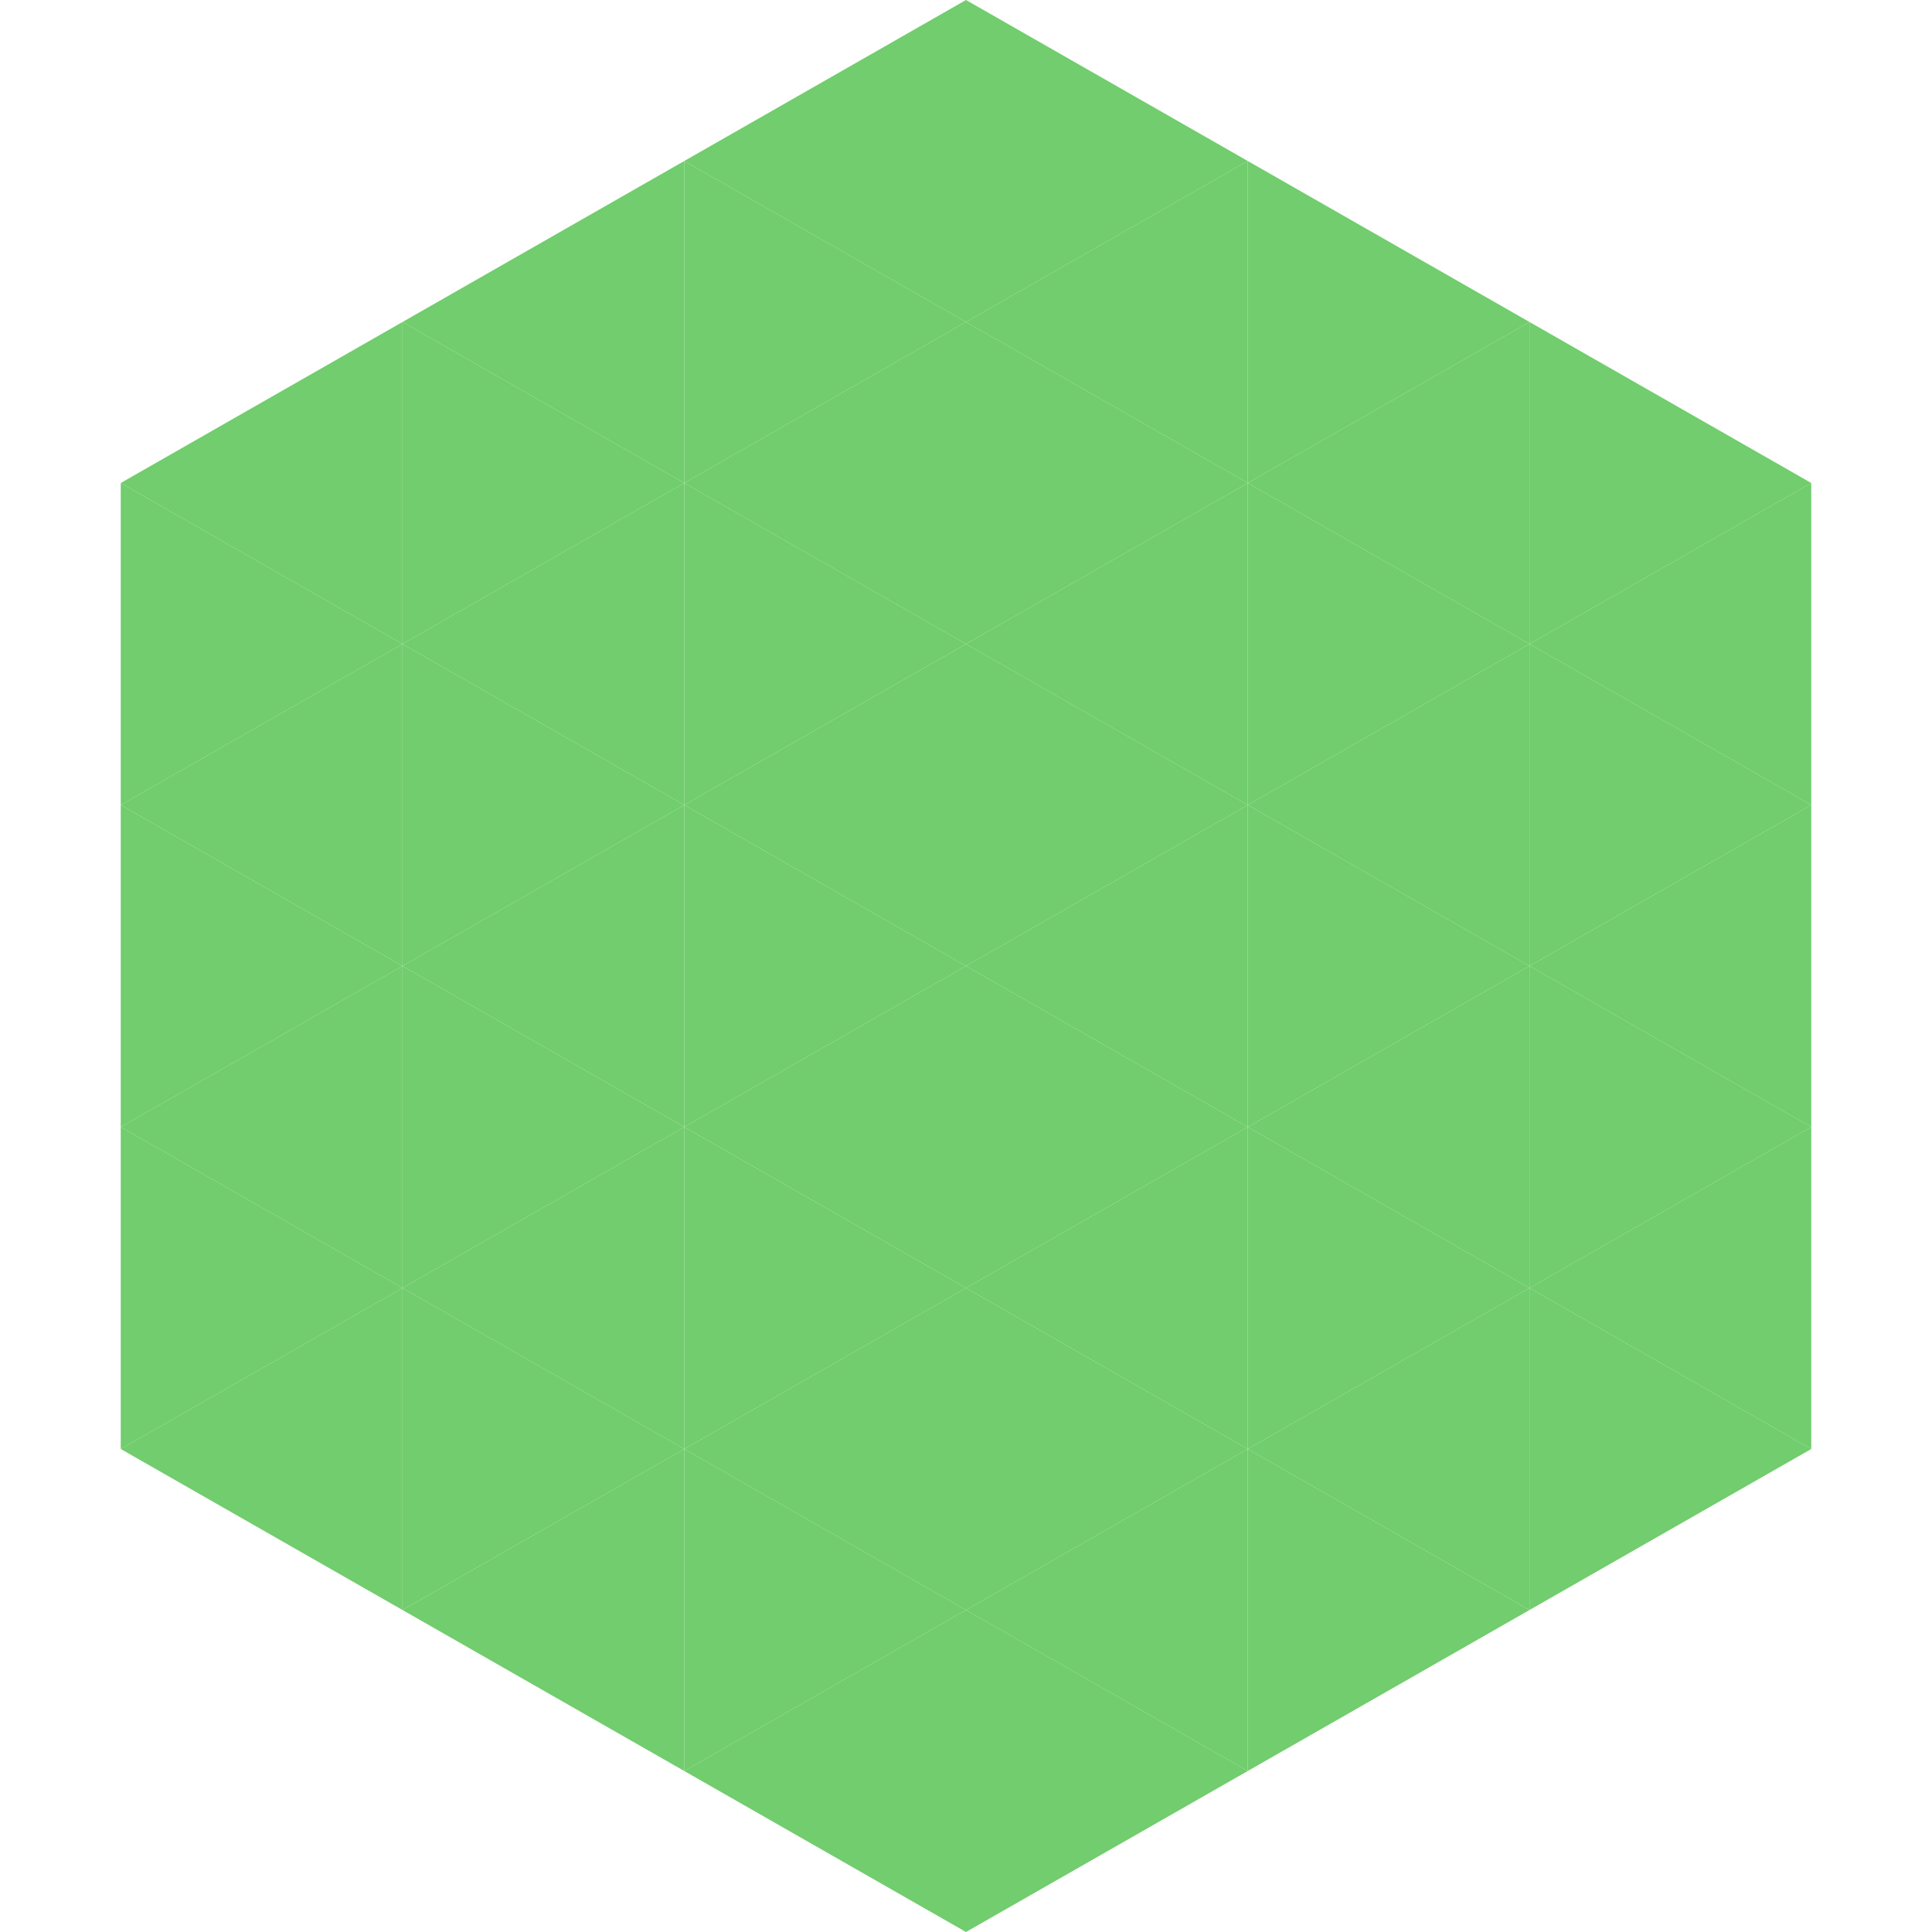
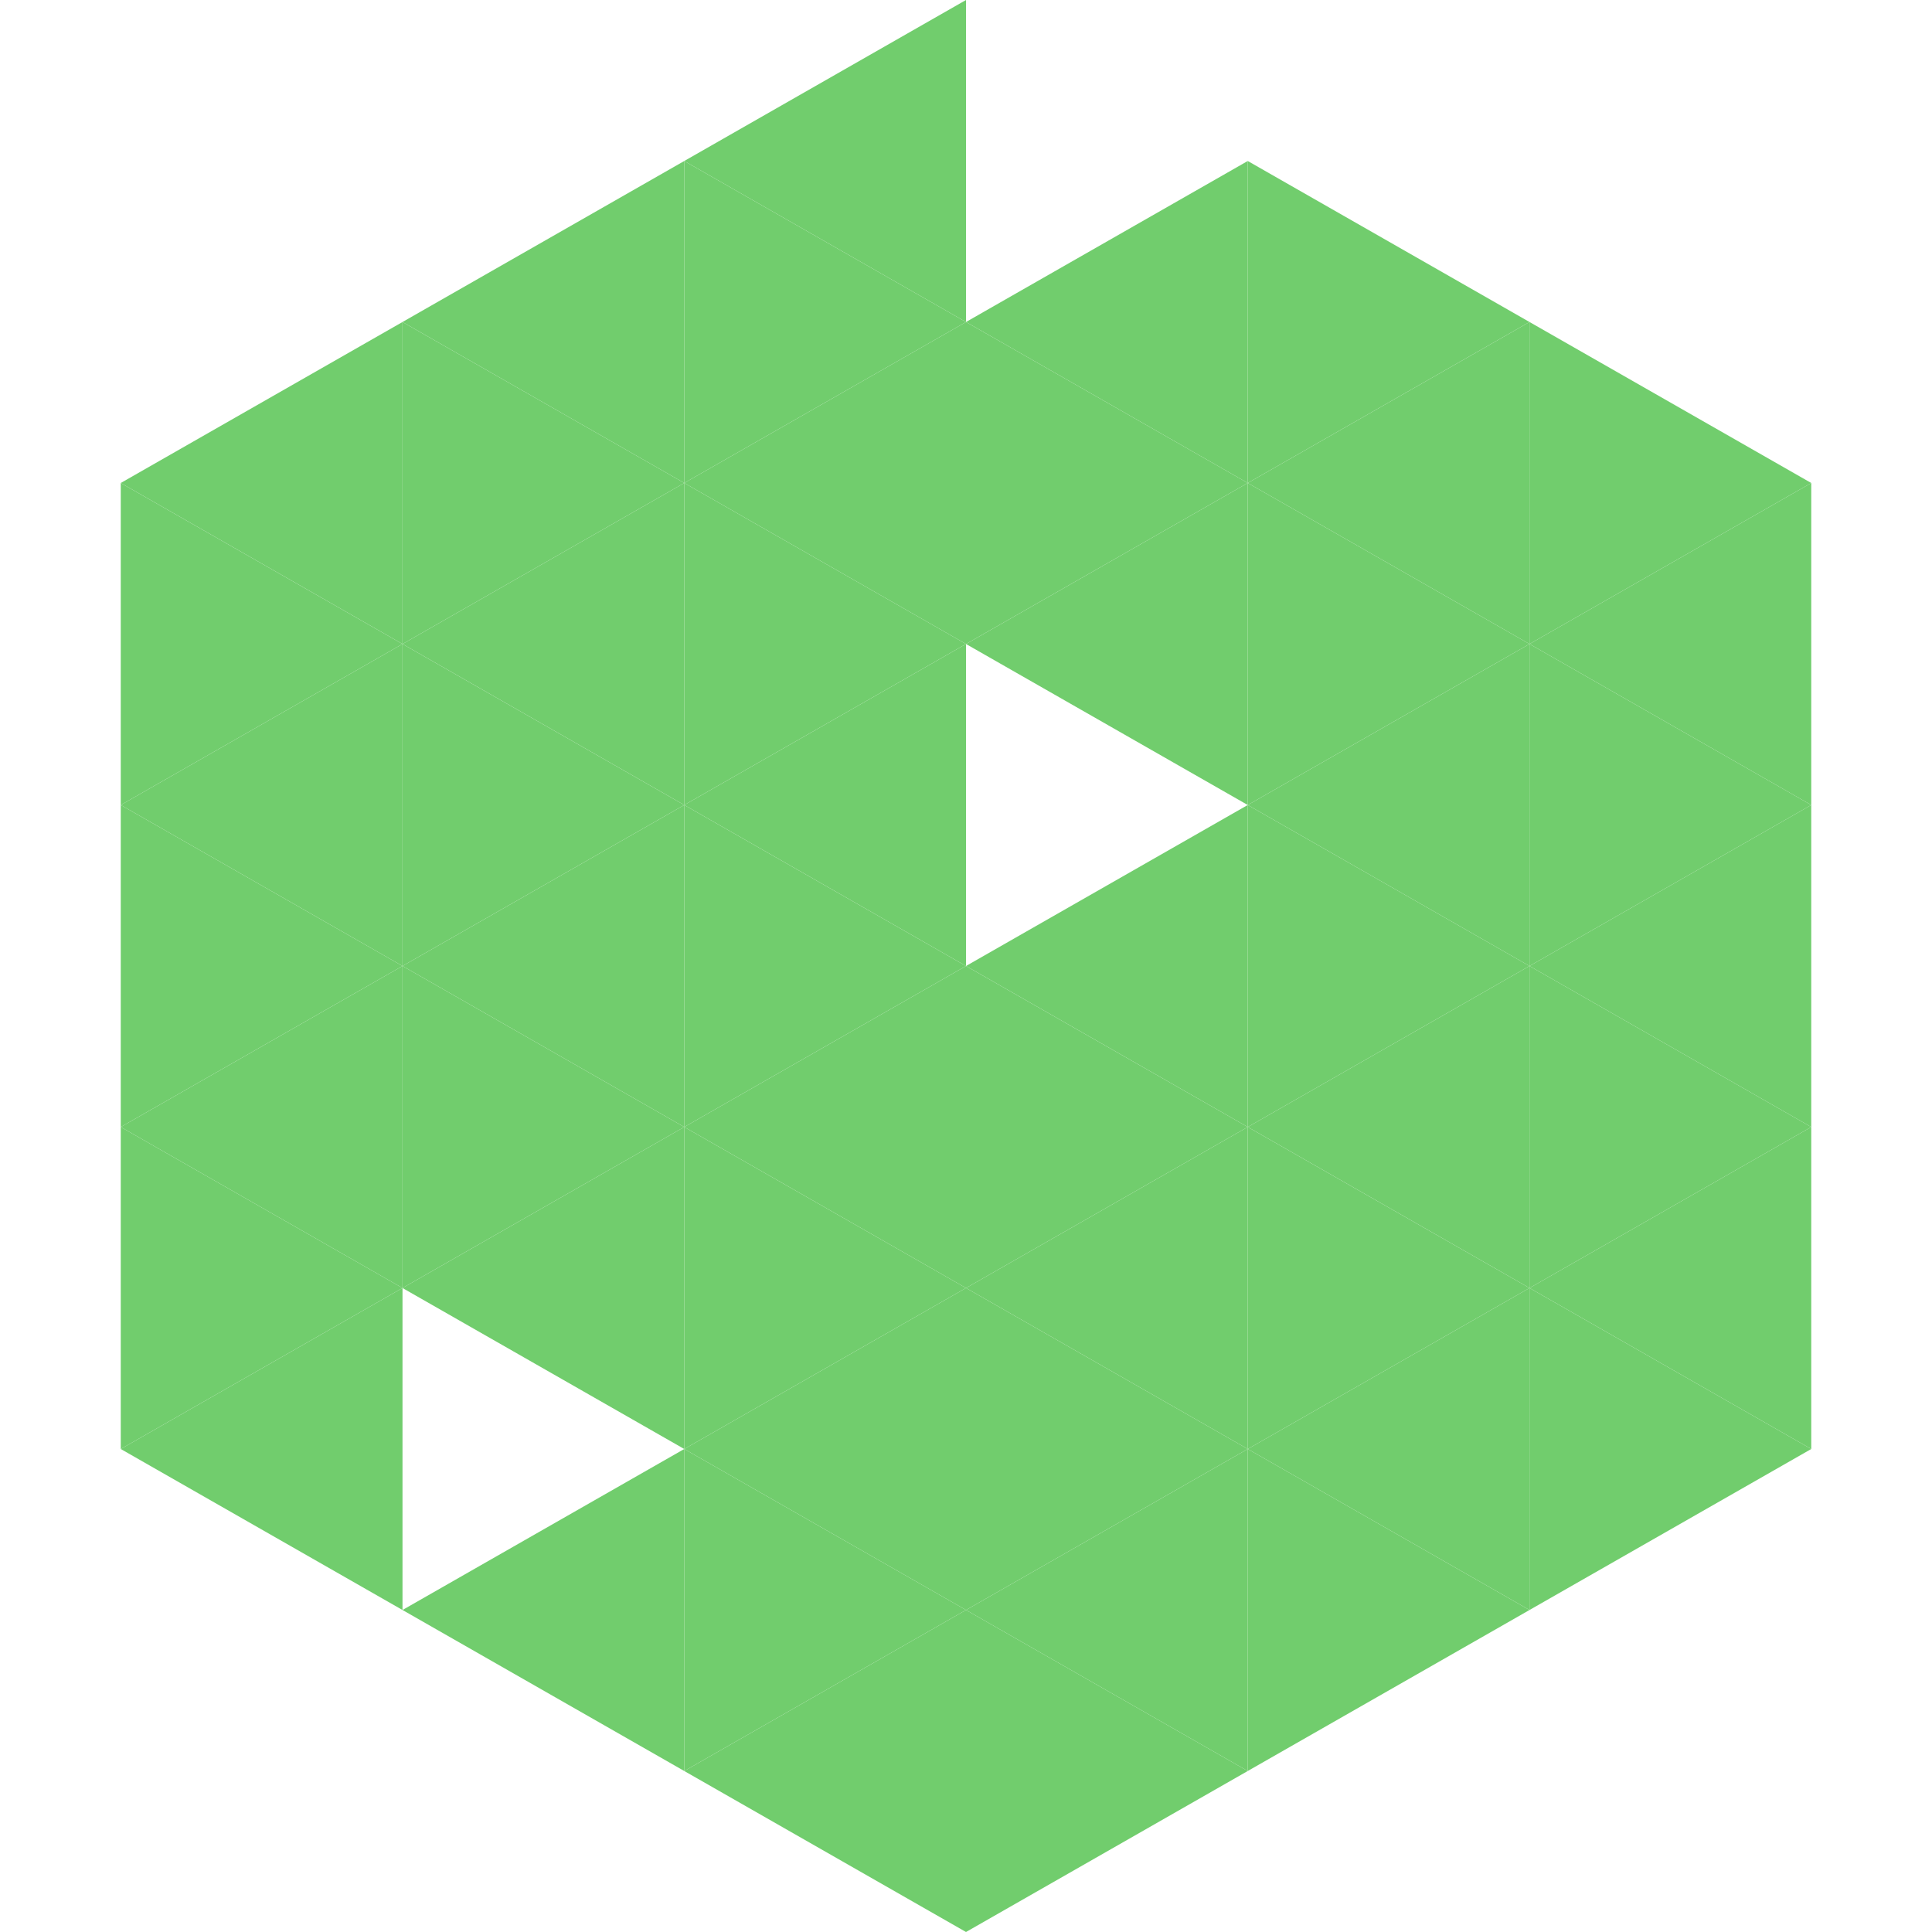
<svg xmlns="http://www.w3.org/2000/svg" width="240" height="240">
  <polygon points="50,40 15,60 50,80" style="fill:rgb(113,205,109)" />
  <polygon points="190,40 225,60 190,80" style="fill:rgb(113,205,109)" />
  <polygon points="15,60 50,80 15,100" style="fill:rgb(113,205,109)" />
  <polygon points="225,60 190,80 225,100" style="fill:rgb(113,205,109)" />
  <polygon points="50,80 15,100 50,120" style="fill:rgb(113,205,109)" />
  <polygon points="190,80 225,100 190,120" style="fill:rgb(113,205,109)" />
  <polygon points="15,100 50,120 15,140" style="fill:rgb(113,205,109)" />
  <polygon points="225,100 190,120 225,140" style="fill:rgb(113,205,109)" />
  <polygon points="50,120 15,140 50,160" style="fill:rgb(113,205,109)" />
  <polygon points="190,120 225,140 190,160" style="fill:rgb(113,205,109)" />
  <polygon points="15,140 50,160 15,180" style="fill:rgb(113,205,109)" />
  <polygon points="225,140 190,160 225,180" style="fill:rgb(113,205,109)" />
  <polygon points="50,160 15,180 50,200" style="fill:rgb(113,205,109)" />
  <polygon points="190,160 225,180 190,200" style="fill:rgb(113,205,109)" />
  <polygon points="15,180 50,200 15,220" style="fill:rgb(255,255,255); fill-opacity:0" />
  <polygon points="225,180 190,200 225,220" style="fill:rgb(255,255,255); fill-opacity:0" />
  <polygon points="50,0 85,20 50,40" style="fill:rgb(255,255,255); fill-opacity:0" />
  <polygon points="190,0 155,20 190,40" style="fill:rgb(255,255,255); fill-opacity:0" />
  <polygon points="85,20 50,40 85,60" style="fill:rgb(113,205,109)" />
  <polygon points="155,20 190,40 155,60" style="fill:rgb(113,205,109)" />
  <polygon points="50,40 85,60 50,80" style="fill:rgb(113,205,109)" />
  <polygon points="190,40 155,60 190,80" style="fill:rgb(113,205,109)" />
  <polygon points="85,60 50,80 85,100" style="fill:rgb(113,205,109)" />
  <polygon points="155,60 190,80 155,100" style="fill:rgb(113,205,109)" />
  <polygon points="50,80 85,100 50,120" style="fill:rgb(113,205,109)" />
  <polygon points="190,80 155,100 190,120" style="fill:rgb(113,205,109)" />
  <polygon points="85,100 50,120 85,140" style="fill:rgb(113,205,109)" />
  <polygon points="155,100 190,120 155,140" style="fill:rgb(113,205,109)" />
  <polygon points="50,120 85,140 50,160" style="fill:rgb(113,205,109)" />
  <polygon points="190,120 155,140 190,160" style="fill:rgb(113,205,109)" />
  <polygon points="85,140 50,160 85,180" style="fill:rgb(113,205,109)" />
  <polygon points="155,140 190,160 155,180" style="fill:rgb(113,205,109)" />
-   <polygon points="50,160 85,180 50,200" style="fill:rgb(113,205,109)" />
  <polygon points="190,160 155,180 190,200" style="fill:rgb(113,205,109)" />
  <polygon points="85,180 50,200 85,220" style="fill:rgb(113,205,109)" />
  <polygon points="155,180 190,200 155,220" style="fill:rgb(113,205,109)" />
  <polygon points="120,0 85,20 120,40" style="fill:rgb(113,205,109)" />
-   <polygon points="120,0 155,20 120,40" style="fill:rgb(113,205,109)" />
  <polygon points="85,20 120,40 85,60" style="fill:rgb(113,205,109)" />
  <polygon points="155,20 120,40 155,60" style="fill:rgb(113,205,109)" />
  <polygon points="120,40 85,60 120,80" style="fill:rgb(113,205,109)" />
  <polygon points="120,40 155,60 120,80" style="fill:rgb(113,205,109)" />
  <polygon points="85,60 120,80 85,100" style="fill:rgb(113,205,109)" />
  <polygon points="155,60 120,80 155,100" style="fill:rgb(113,205,109)" />
  <polygon points="120,80 85,100 120,120" style="fill:rgb(113,205,109)" />
-   <polygon points="120,80 155,100 120,120" style="fill:rgb(113,205,109)" />
  <polygon points="85,100 120,120 85,140" style="fill:rgb(113,205,109)" />
  <polygon points="155,100 120,120 155,140" style="fill:rgb(113,205,109)" />
  <polygon points="120,120 85,140 120,160" style="fill:rgb(113,205,109)" />
  <polygon points="120,120 155,140 120,160" style="fill:rgb(113,205,109)" />
  <polygon points="85,140 120,160 85,180" style="fill:rgb(113,205,109)" />
  <polygon points="155,140 120,160 155,180" style="fill:rgb(113,205,109)" />
  <polygon points="120,160 85,180 120,200" style="fill:rgb(113,205,109)" />
  <polygon points="120,160 155,180 120,200" style="fill:rgb(113,205,109)" />
  <polygon points="85,180 120,200 85,220" style="fill:rgb(113,205,109)" />
  <polygon points="155,180 120,200 155,220" style="fill:rgb(113,205,109)" />
  <polygon points="120,200 85,220 120,240" style="fill:rgb(113,205,109)" />
  <polygon points="120,200 155,220 120,240" style="fill:rgb(113,205,109)" />
  <polygon points="85,220 120,240 85,260" style="fill:rgb(255,255,255); fill-opacity:0" />
-   <polygon points="155,220 120,240 155,260" style="fill:rgb(255,255,255); fill-opacity:0" />
</svg>